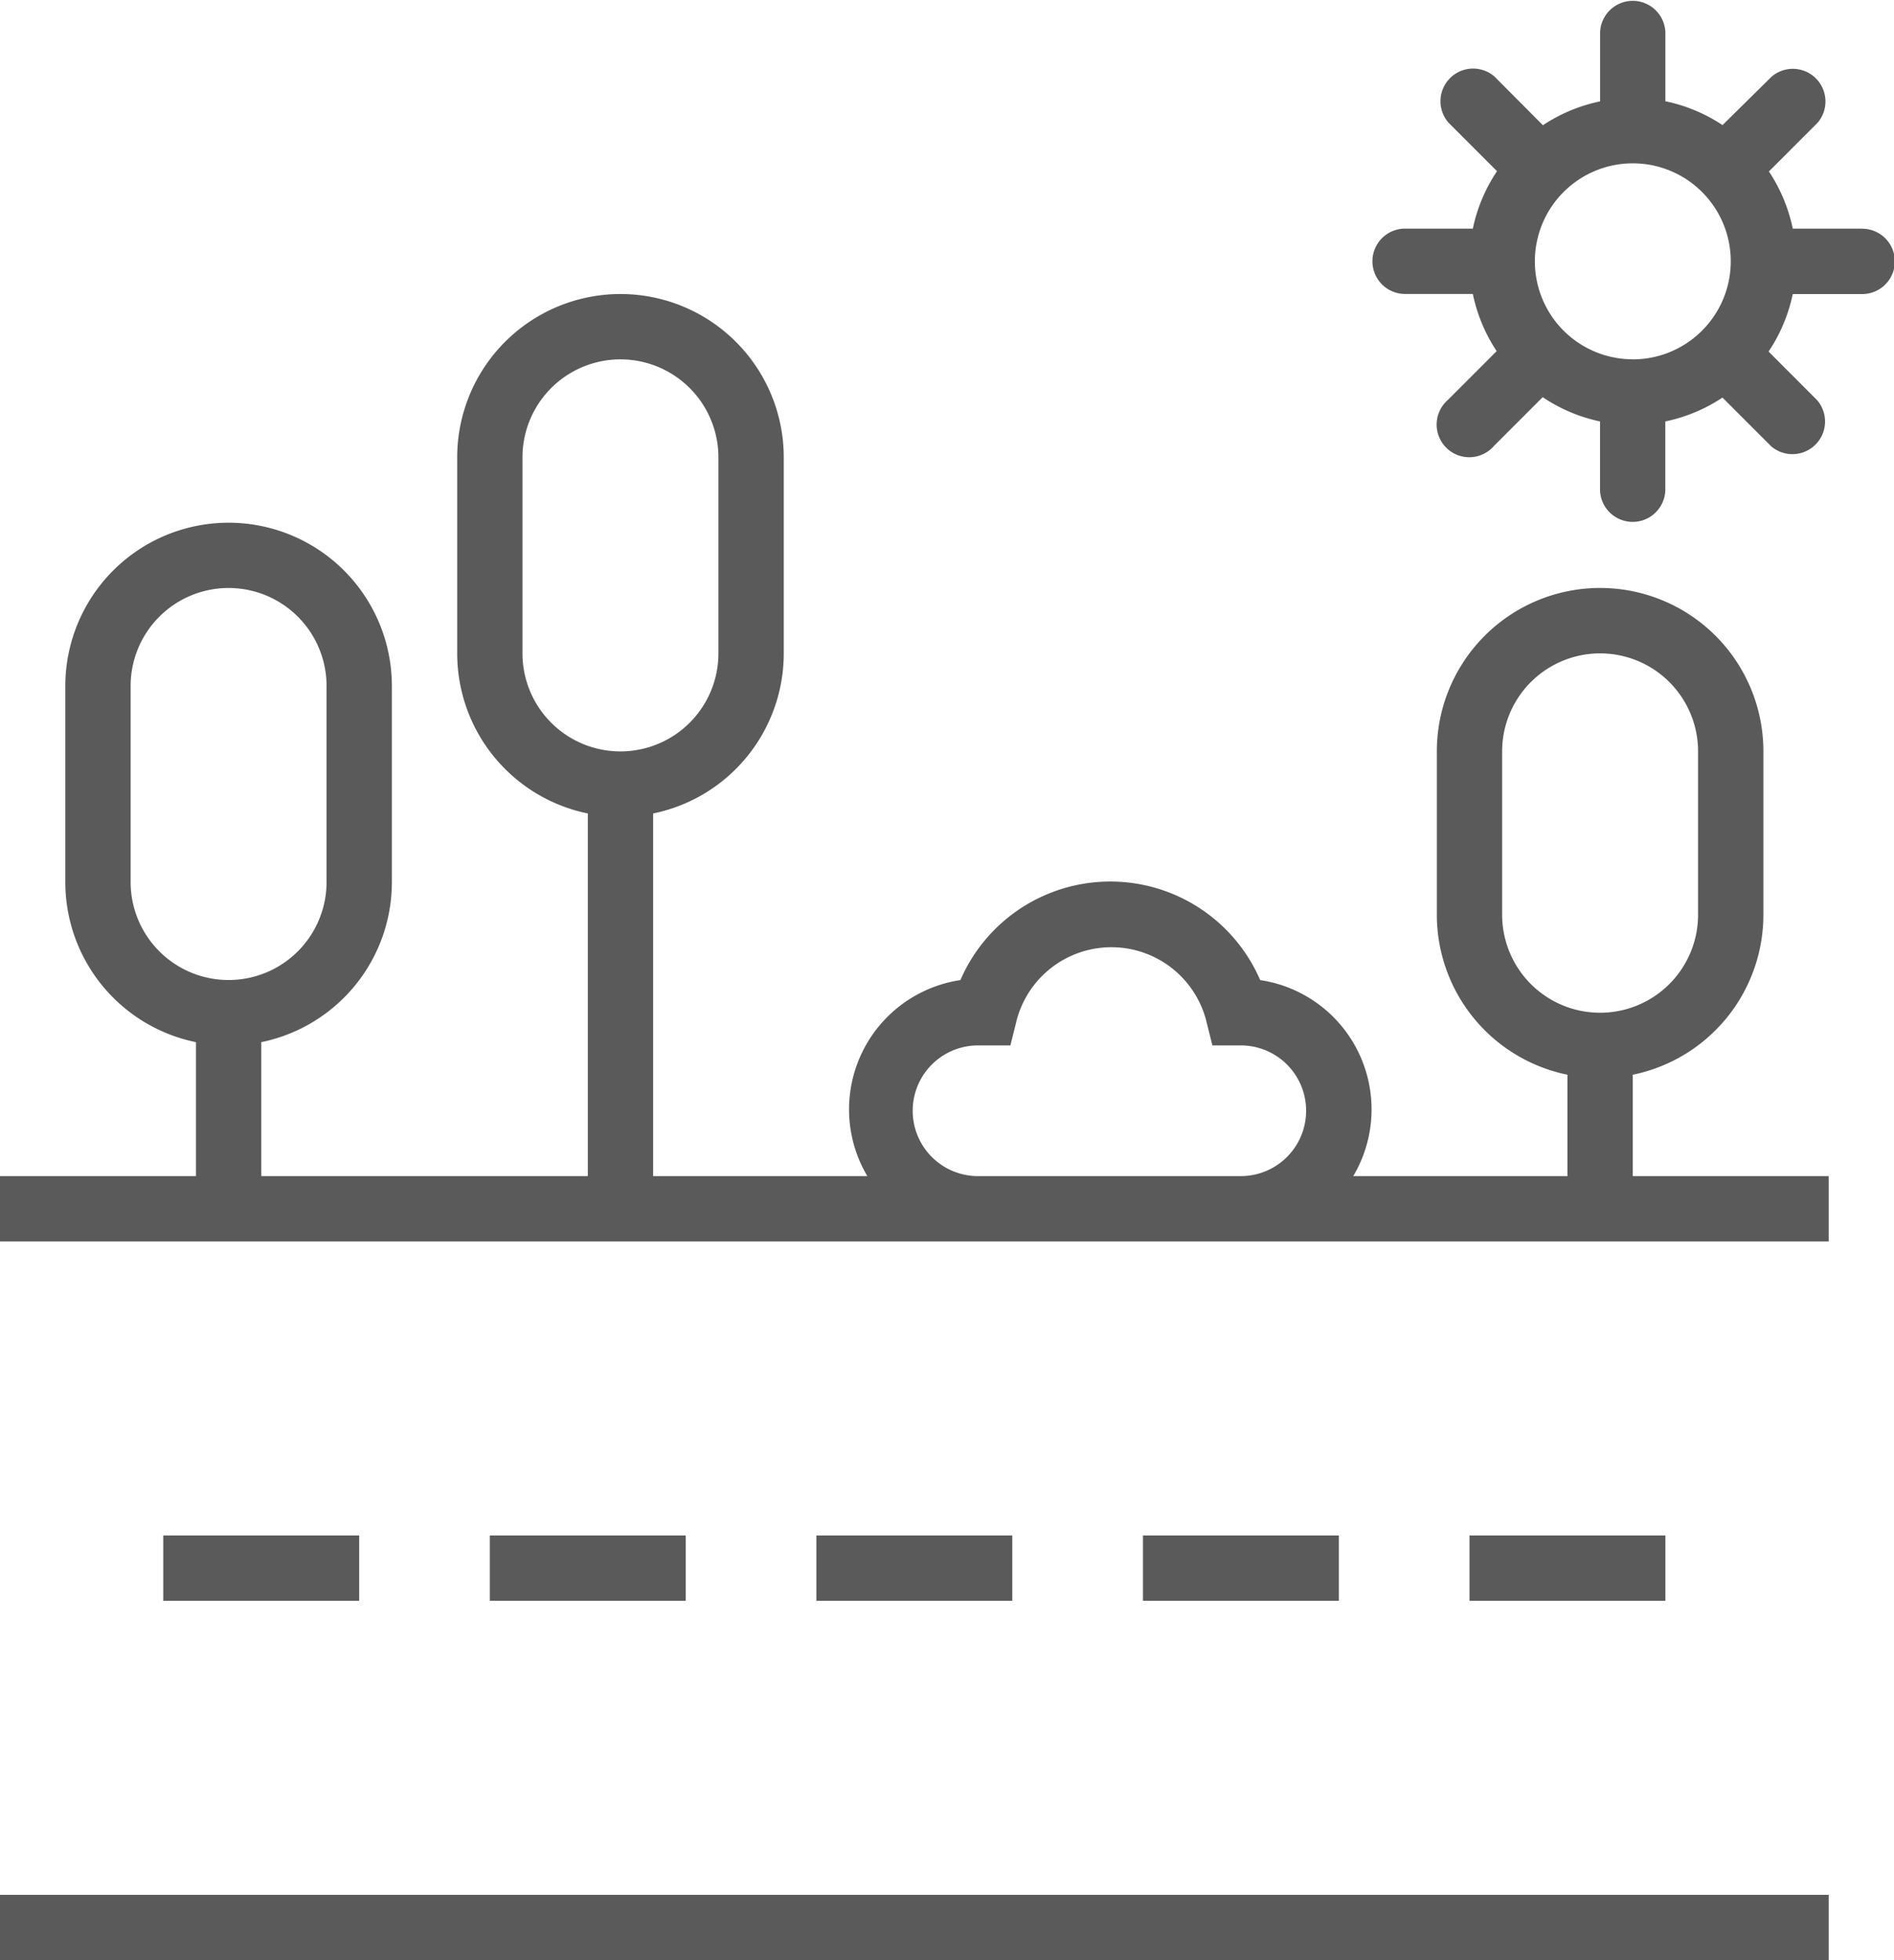
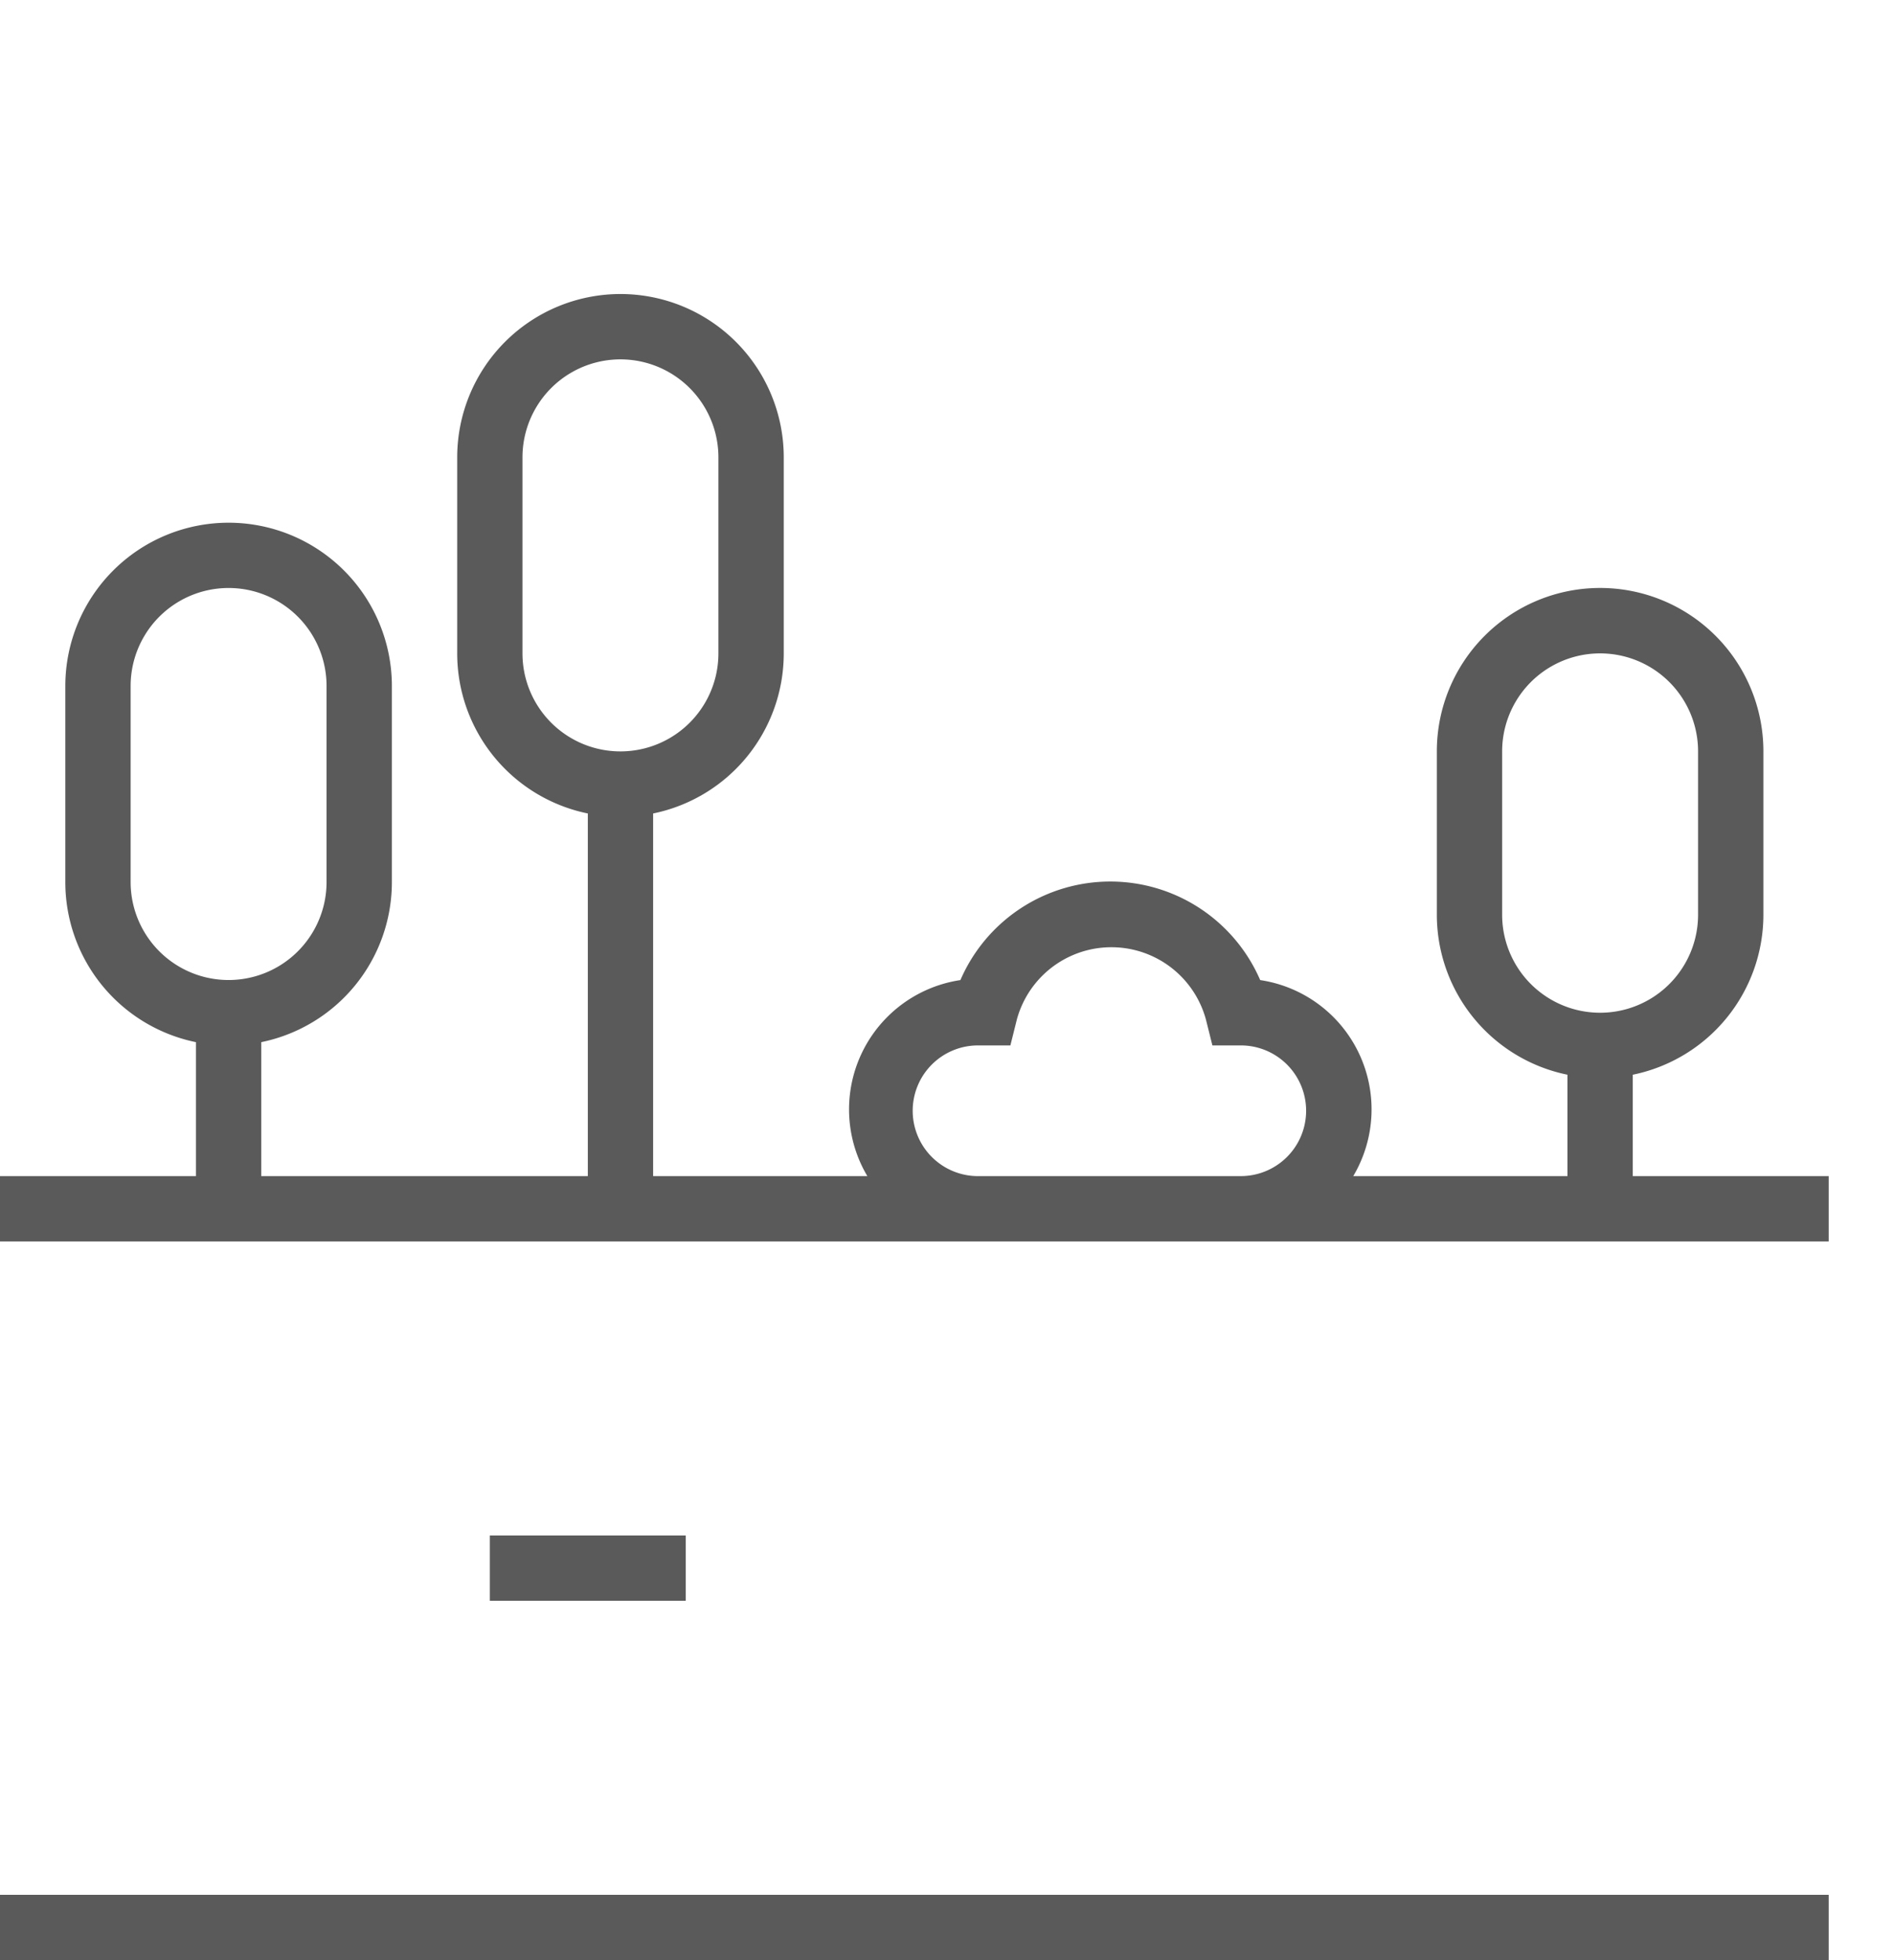
<svg xmlns="http://www.w3.org/2000/svg" width="87.852" height="90.881" viewBox="0 0 87.852 90.881">
  <g id="E5_karayolu" transform="translate(-105 -17.5)">
    <path id="Path_604" data-name="Path 604" d="M105,525h84.823v3.029H105Z" transform="translate(0 -419.648)" fill="#5a5a5a" />
    <path id="Path_605" data-name="Path 605" d="M105,137.147v3.029h84.823v-3.029h-9.088v-4.7a7.574,7.574,0,0,0,6.059-7.422v-7.573a7.573,7.573,0,0,0-15.147,0v7.573a7.574,7.574,0,0,0,6.059,7.422v4.7h-9.936a6.061,6.061,0,0,0-4.317-9.088,7.574,7.574,0,0,0-13.905,0,6.062,6.062,0,0,0-4.317,9.088h-9.936V120.334a7.574,7.574,0,0,0,6.059-7.422v-9.088a7.573,7.573,0,0,0-15.147,0v9.088a7.574,7.574,0,0,0,6.059,7.422v16.813H117.118v-6.21a7.574,7.574,0,0,0,6.059-7.422v-9.088a7.573,7.573,0,0,0-15.147,0v9.088a7.574,7.574,0,0,0,6.059,7.422v6.21Zm69.676-12.118v-7.573a4.544,4.544,0,1,1,9.088,0v7.573a4.544,4.544,0,1,1-9.088,0Zm-24.325,6.059h1.515l.3-1.2a4.544,4.544,0,0,1,8.77,0l.3,1.2h1.318a3.029,3.029,0,1,1,0,6.059H150.441a3.03,3.03,0,1,1-.091-6.059Zm-21.116-18.176v-9.088a4.544,4.544,0,1,1,9.088,0v9.088a4.544,4.544,0,1,1-9.088,0Zm-18.176,10.6v-9.088a4.544,4.544,0,1,1,9.088,0v9.088a4.544,4.544,0,1,1-9.088,0Z" transform="translate(0 -65.118)" fill="#5a5a5a" />
-     <path id="Path_606" data-name="Path 606" d="M323.75,428.75h9.088v3.029H323.75Z" transform="translate(-180.883 -340.059)" fill="#5a5a5a" />
-     <path id="Path_607" data-name="Path 607" d="M495.221,28.1H492.04a7.57,7.57,0,0,0-1.106-2.651l2.257-2.257h0a1.514,1.514,0,0,0-2.135-2.135L488.783,23.3a7.572,7.572,0,0,0-2.651-1.106V19.015a1.515,1.515,0,0,0-3.029,0V22.2a7.571,7.571,0,0,0-2.651,1.106L478.2,21.045a1.514,1.514,0,0,0-2.135,2.135l2.257,2.257A7.567,7.567,0,0,0,477.2,28.1h-3.181a1.515,1.515,0,0,0,0,3.029H477.2a7.571,7.571,0,0,0,1.106,2.651l-2.257,2.257h0a1.514,1.514,0,1,0,2.135,2.135l2.257-2.257A7.567,7.567,0,0,0,483.1,37.04v3.181a1.515,1.515,0,0,0,3.029,0V37.04a7.571,7.571,0,0,0,2.651-1.106l2.257,2.257h0a1.514,1.514,0,0,0,2.135-2.135L490.919,33.8a7.567,7.567,0,0,0,1.121-2.666h3.181a1.515,1.515,0,1,0,0-3.029Zm-10.6,6.059a4.543,4.543,0,1,1,3.213-1.331A4.545,4.545,0,0,1,484.618,34.162Z" transform="translate(-303.884)" fill="#5a5a5a" />
-     <path id="Path_608" data-name="Path 608" d="M411.25,428.75h9.088v3.029H411.25Z" transform="translate(-253.236 -340.059)" fill="#5a5a5a" />
-     <path id="Path_609" data-name="Path 609" d="M498.75,428.75h9.088v3.029H498.75Z" transform="translate(-325.589 -340.059)" fill="#5a5a5a" />
-     <path id="Path_610" data-name="Path 610" d="M148.75,428.75h9.088v3.029H148.75Z" transform="translate(-36.177 -340.059)" fill="#5a5a5a" />
    <path id="Path_611" data-name="Path 611" d="M236.25,428.75h9.088v3.029H236.25Z" transform="translate(-108.53 -340.059)" fill="#5a5a5a" />
  </g>
</svg>